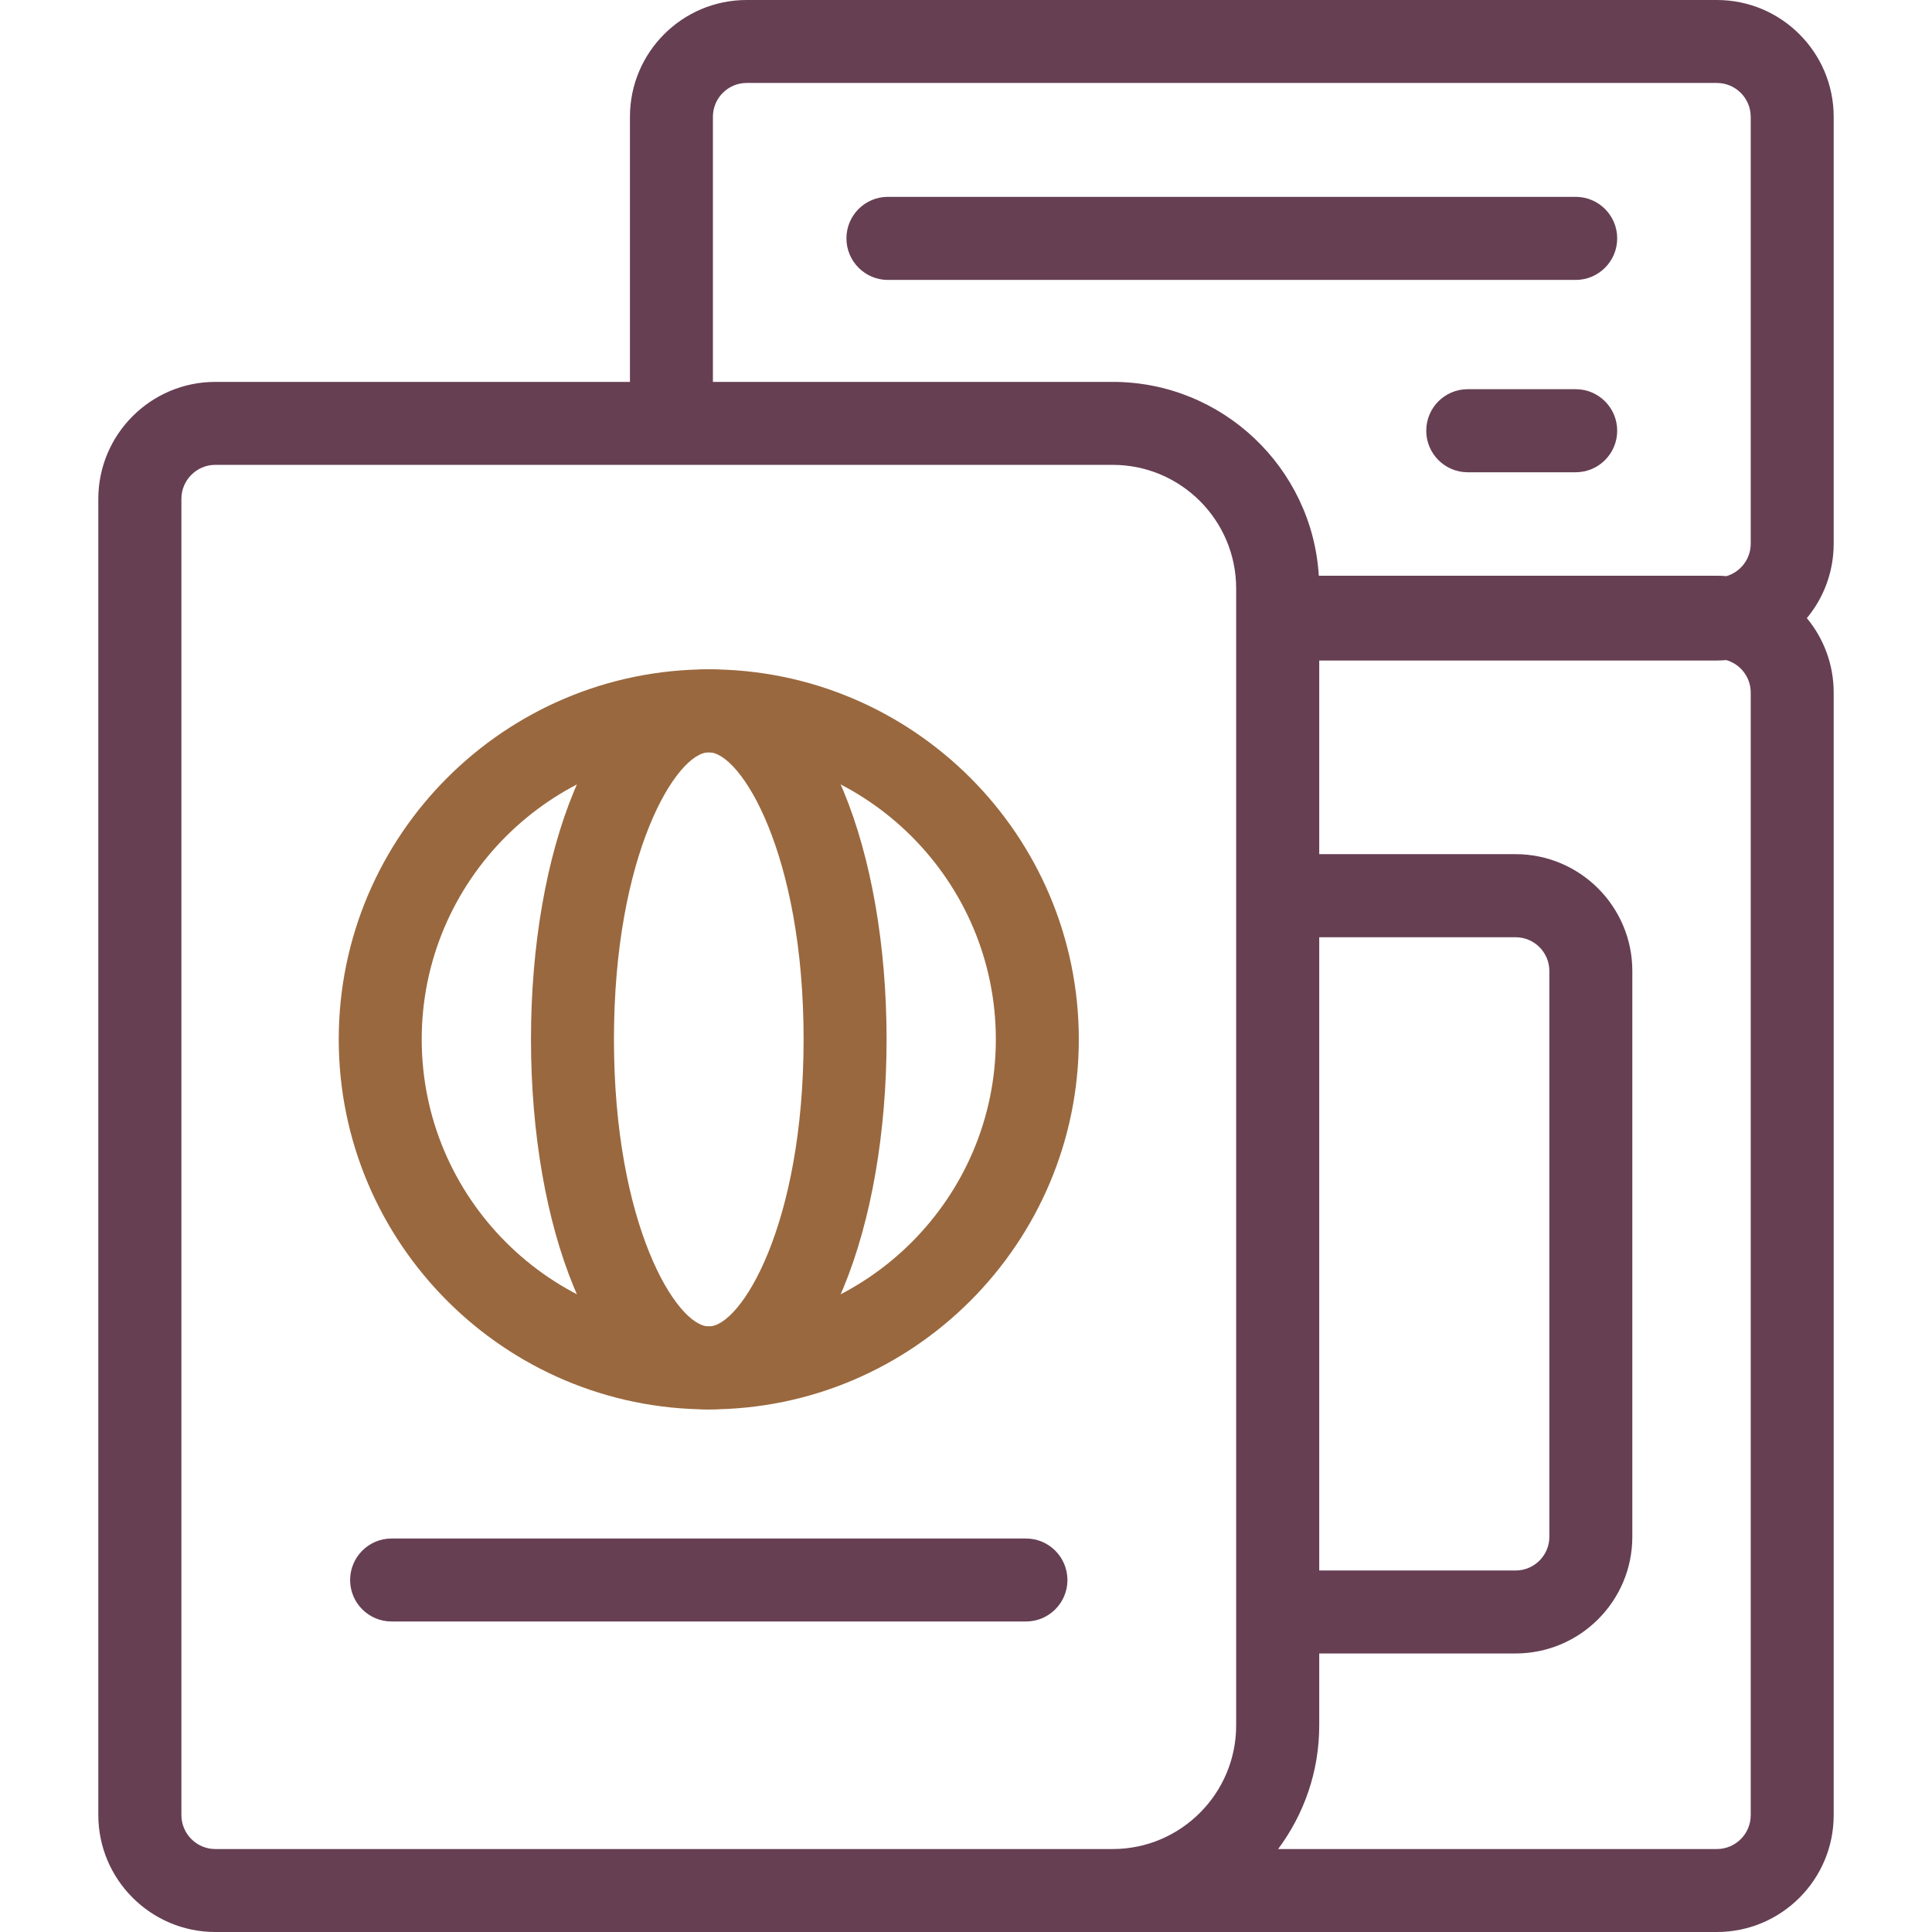
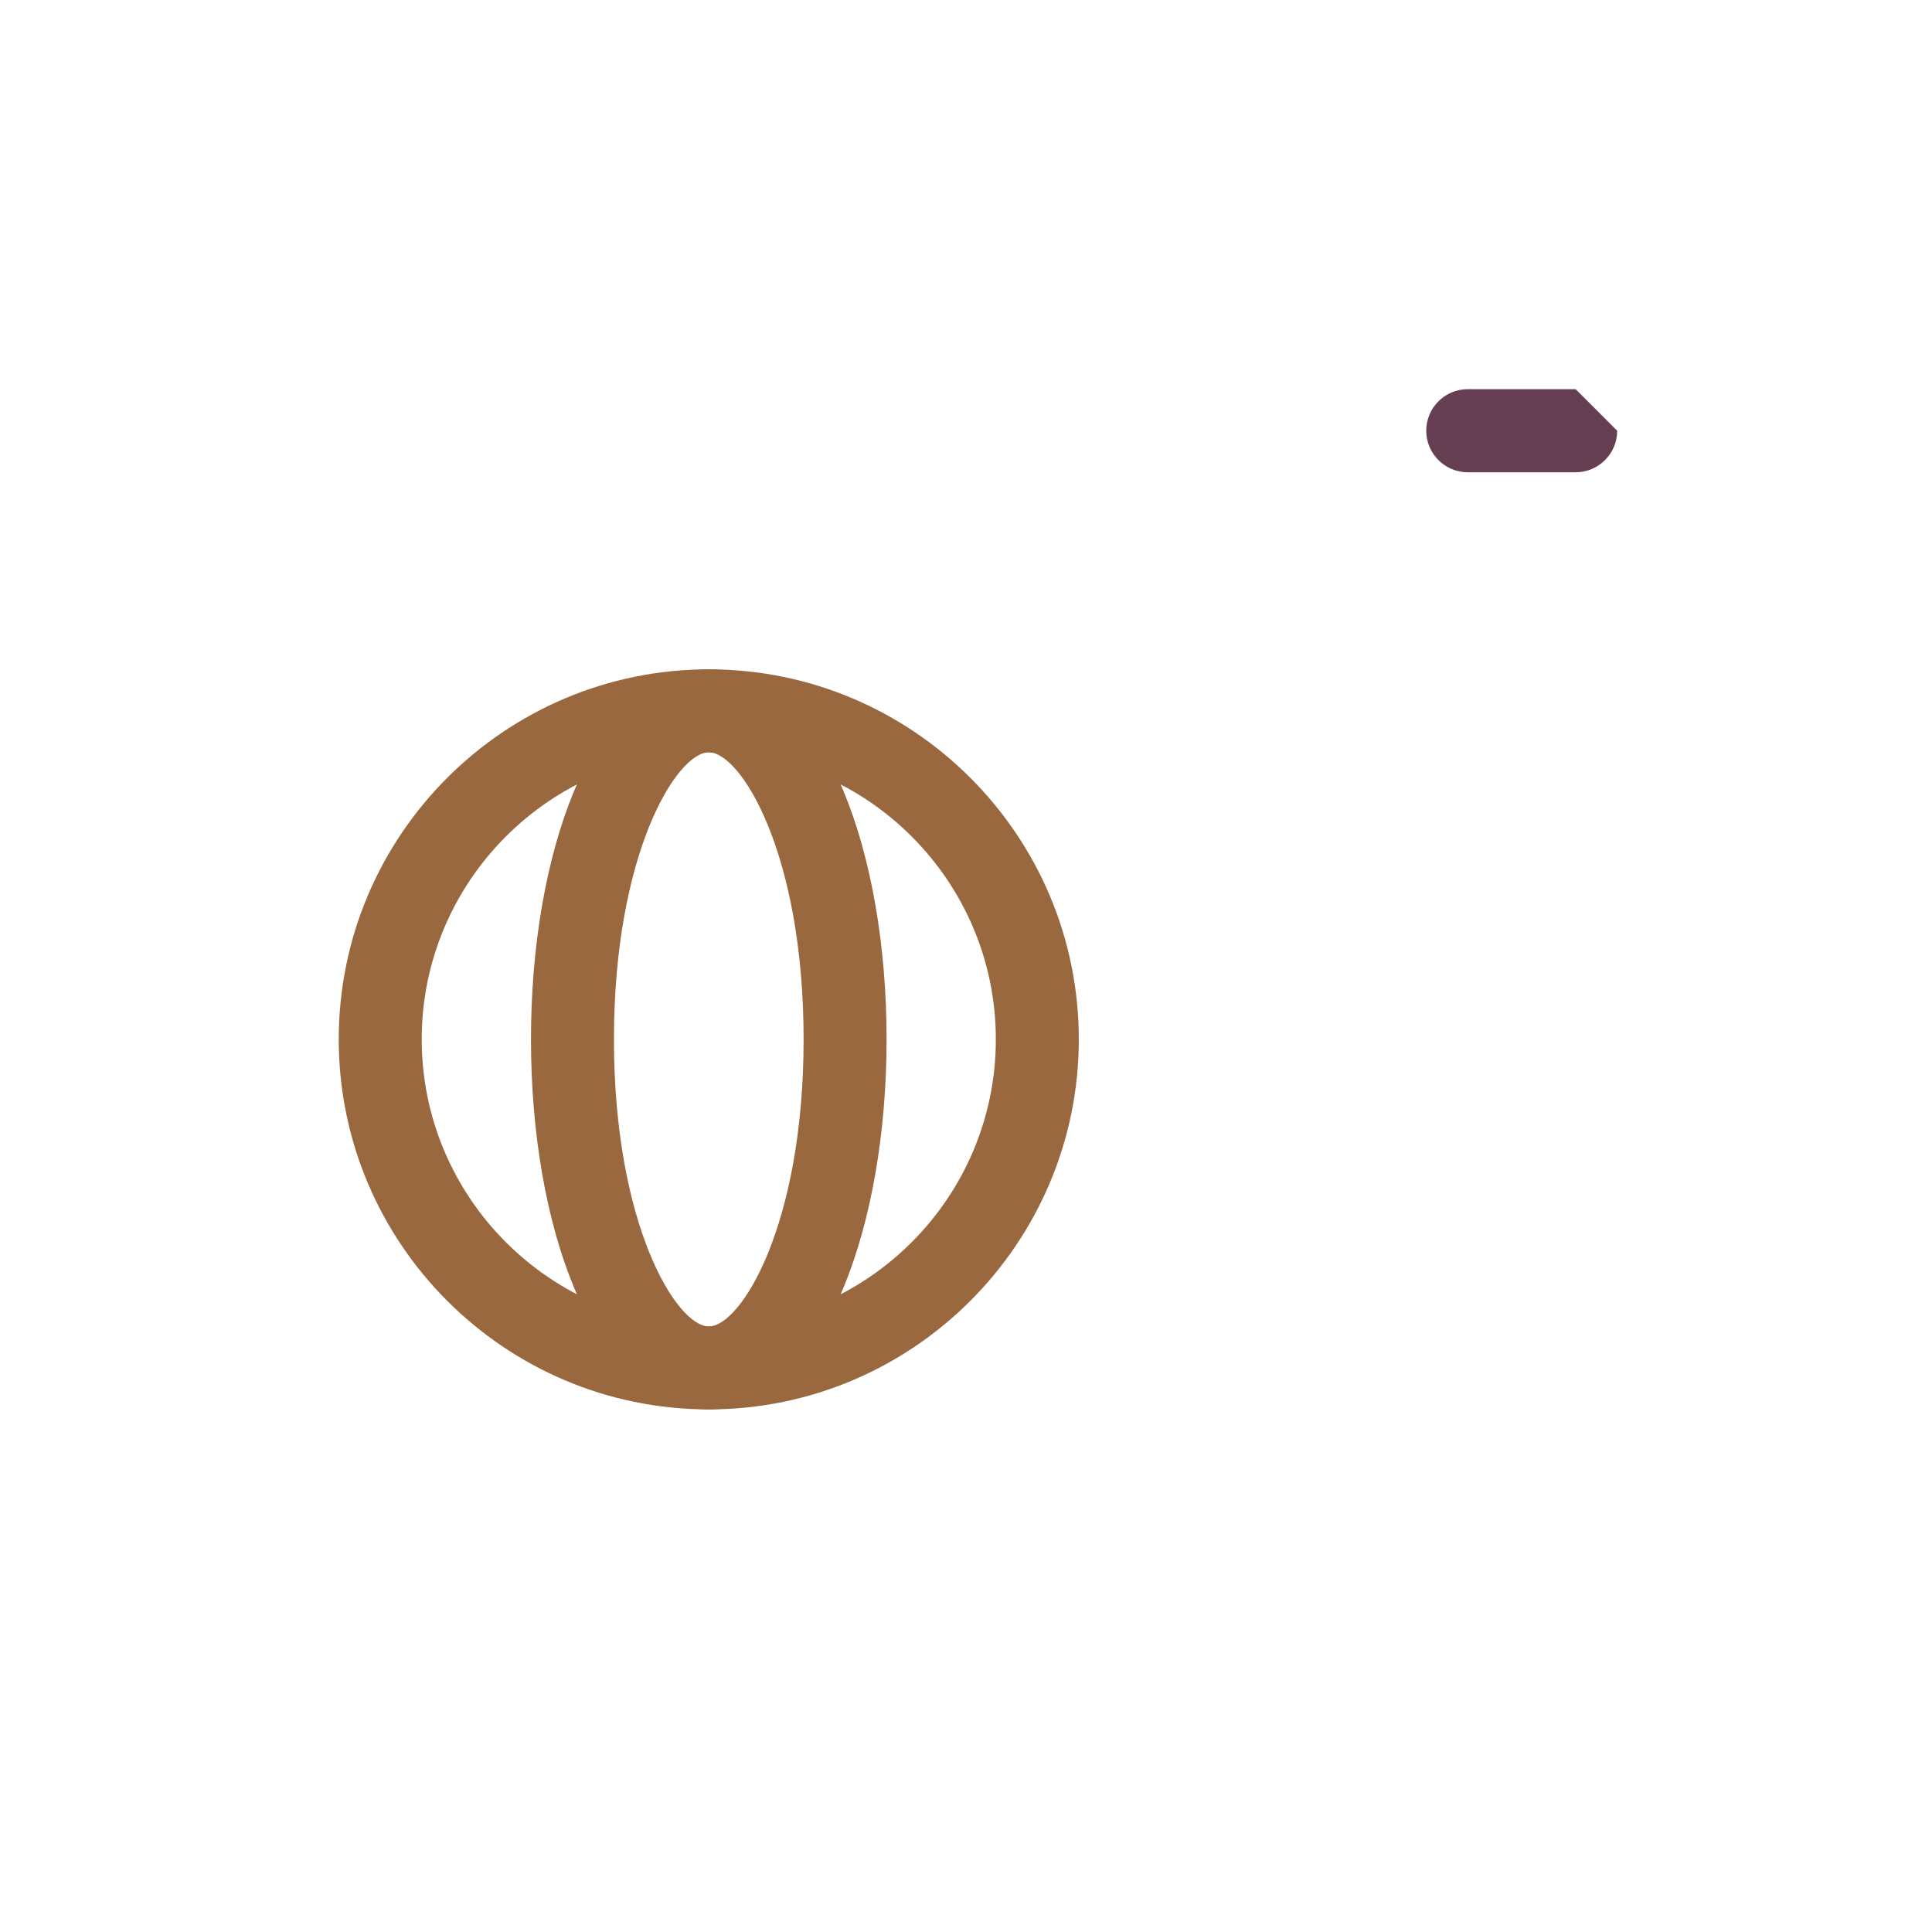
<svg xmlns="http://www.w3.org/2000/svg" width="18" height="18" viewBox="0 0 18 18" fill="none">
  <g clip-path="url(#clip0_850_247)">
    <path d="M6.604 13.131C6.098 13.131 5.652 12.728 5.348 11.996C5.089 11.372 4.947 10.551 4.947 9.683C4.947 8.816 5.089 7.995 5.348 7.371C5.652 6.639 6.098 6.236 6.604 6.236C7.109 6.236 7.555 6.639 7.859 7.371C8.118 7.995 8.26 8.816 8.26 9.683C8.26 10.551 8.117 11.372 7.859 11.996C7.555 12.728 7.109 13.131 6.604 13.131ZM6.604 7.009C6.304 7.009 5.72 7.953 5.72 9.683C5.72 11.414 6.304 12.358 6.604 12.358C6.903 12.358 7.487 11.414 7.487 9.683C7.487 7.953 6.903 7.009 6.604 7.009Z" fill="#9A683E" />
    <path d="M6.604 13.131C4.702 13.131 3.156 11.584 3.156 9.683C3.156 7.782 4.702 6.236 6.604 6.236C8.505 6.236 10.051 7.782 10.051 9.683C10.051 11.584 8.505 13.131 6.604 13.131ZM6.604 7.009C5.129 7.009 3.929 8.209 3.929 9.683C3.929 11.158 5.129 12.358 6.604 12.358C8.078 12.358 9.278 11.158 9.278 9.683C9.278 8.209 8.078 7.009 6.604 7.009Z" fill="#9A683E" />
-     <path d="M15.067 2.221C15.067 2.007 14.894 1.834 14.68 1.834H8.272C8.059 1.834 7.886 2.007 7.886 2.221C7.886 2.434 8.059 2.608 8.272 2.608H14.68C14.894 2.608 15.067 2.434 15.067 2.221Z" fill="#663F53" />
-     <path d="M14.68 3.626H13.674C13.461 3.626 13.288 3.799 13.288 4.013C13.288 4.226 13.461 4.4 13.674 4.4H14.68C14.894 4.4 15.067 4.226 15.067 4.013C15.067 3.799 14.894 3.626 14.68 3.626Z" fill="#663F53" />
-     <path d="M17.084 1.088C17.084 0.488 16.596 0 15.996 0H6.956C6.356 0 5.869 0.488 5.869 1.088V3.558H2.006C1.405 3.558 0.916 4.047 0.916 4.648V16.91C0.916 17.511 1.405 18 2.006 18H15.996C16.596 18 17.084 17.512 17.084 16.912V6.452C17.084 6.189 16.99 5.947 16.834 5.759C16.99 5.571 17.084 5.329 17.084 5.066L17.084 1.088ZM6.642 1.088C6.642 0.914 6.783 0.773 6.956 0.773H15.996C16.169 0.773 16.311 0.914 16.311 1.088V5.066C16.311 5.209 16.215 5.33 16.084 5.368C16.055 5.365 16.026 5.364 15.996 5.364H12.287C12.226 4.358 11.388 3.558 10.367 3.558H6.642V1.088ZM12.291 8.732H14.12C14.294 8.732 14.435 8.873 14.435 9.046V14.318C14.435 14.491 14.294 14.632 14.12 14.632H12.291V8.732ZM2.006 17.227C1.832 17.227 1.69 17.085 1.69 16.91V4.648C1.69 4.473 1.832 4.331 2.006 4.331H10.367C11.001 4.331 11.517 4.847 11.517 5.482V16.076C11.517 16.71 11.001 17.227 10.367 17.227H2.006V17.227ZM16.311 16.912C16.311 17.086 16.169 17.227 15.996 17.227H11.908C12.148 16.905 12.291 16.507 12.291 16.076V15.405H14.12C14.72 15.405 15.208 14.918 15.208 14.318V9.046C15.208 8.446 14.72 7.958 14.12 7.958H12.291V6.154H15.996C16.026 6.154 16.055 6.152 16.084 6.15C16.215 6.188 16.311 6.309 16.311 6.452L16.311 16.912Z" fill="#663F53" />
-     <path d="M9.559 14.334H3.648C3.435 14.334 3.262 14.507 3.262 14.721C3.262 14.934 3.435 15.107 3.648 15.107H9.559C9.772 15.107 9.945 14.934 9.945 14.721C9.945 14.507 9.772 14.334 9.559 14.334Z" fill="#663F53" />
+     <path d="M14.68 3.626H13.674C13.461 3.626 13.288 3.799 13.288 4.013C13.288 4.226 13.461 4.4 13.674 4.4H14.68C14.894 4.4 15.067 4.226 15.067 4.013Z" fill="#663F53" />
  </g>
  <defs>
    <clipPath id="clip0_850_247">
      <rect width="18" height="18" fill="white" />
    </clipPath>
  </defs>
</svg>